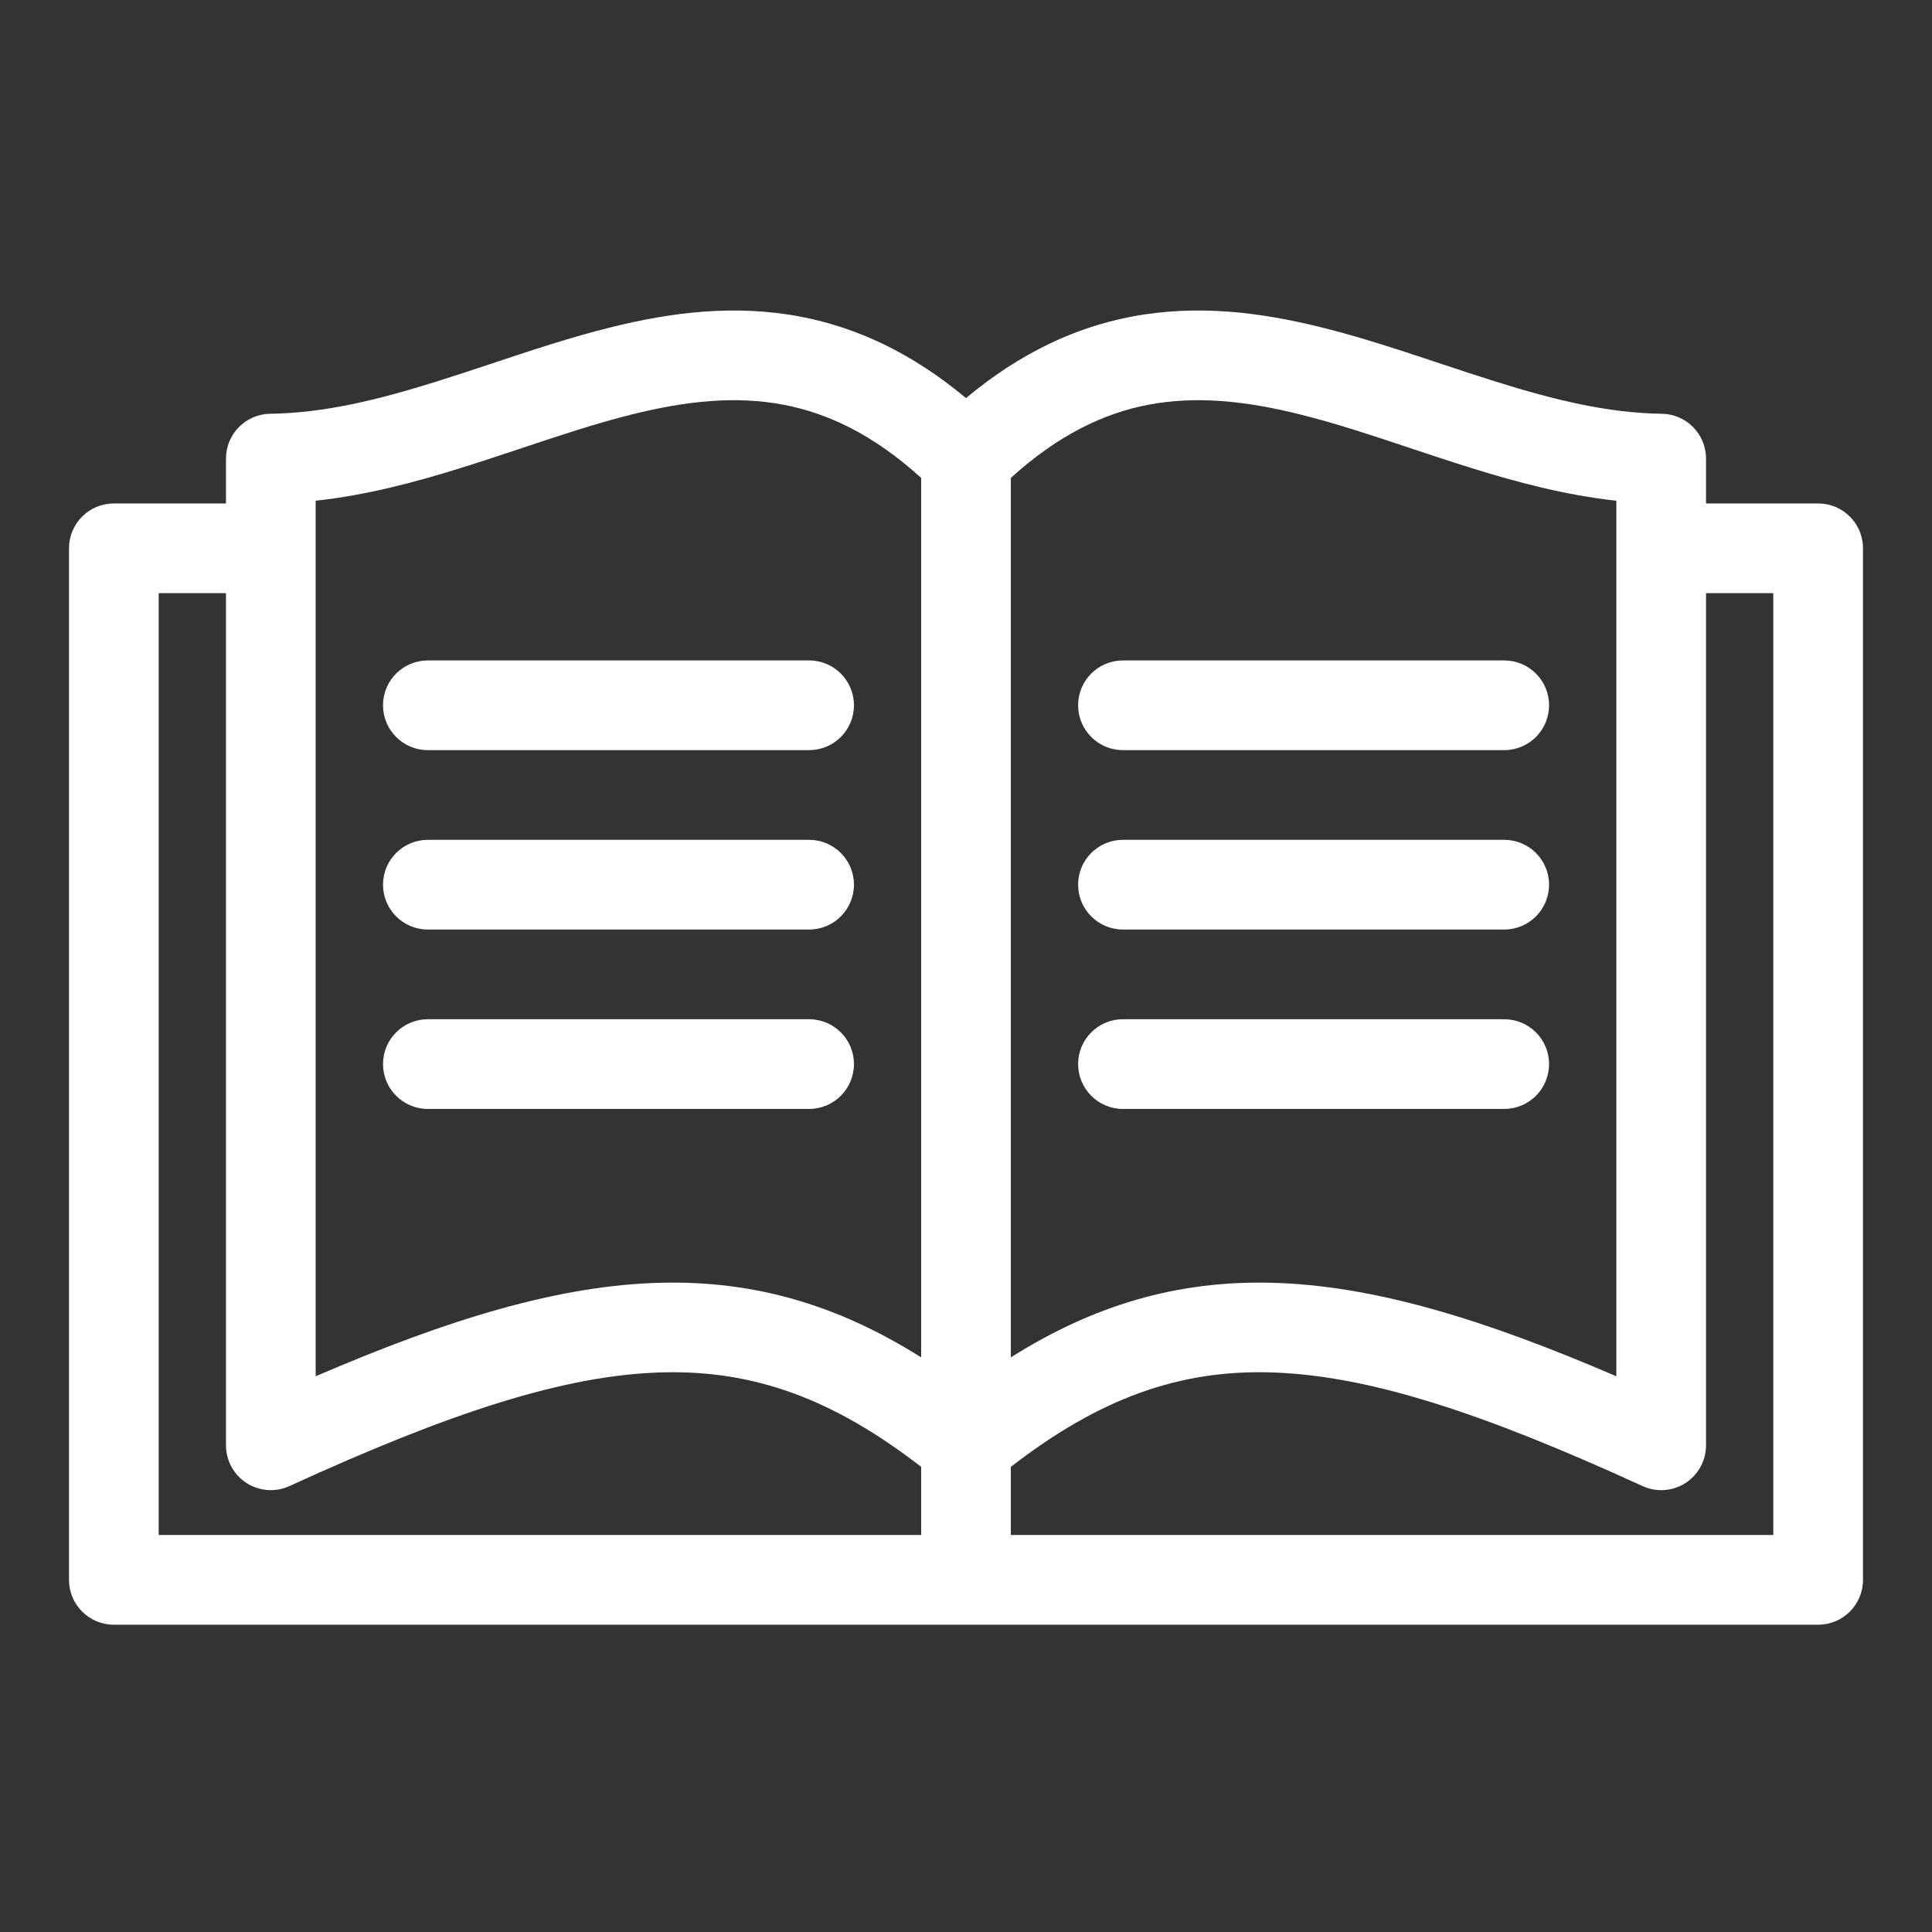
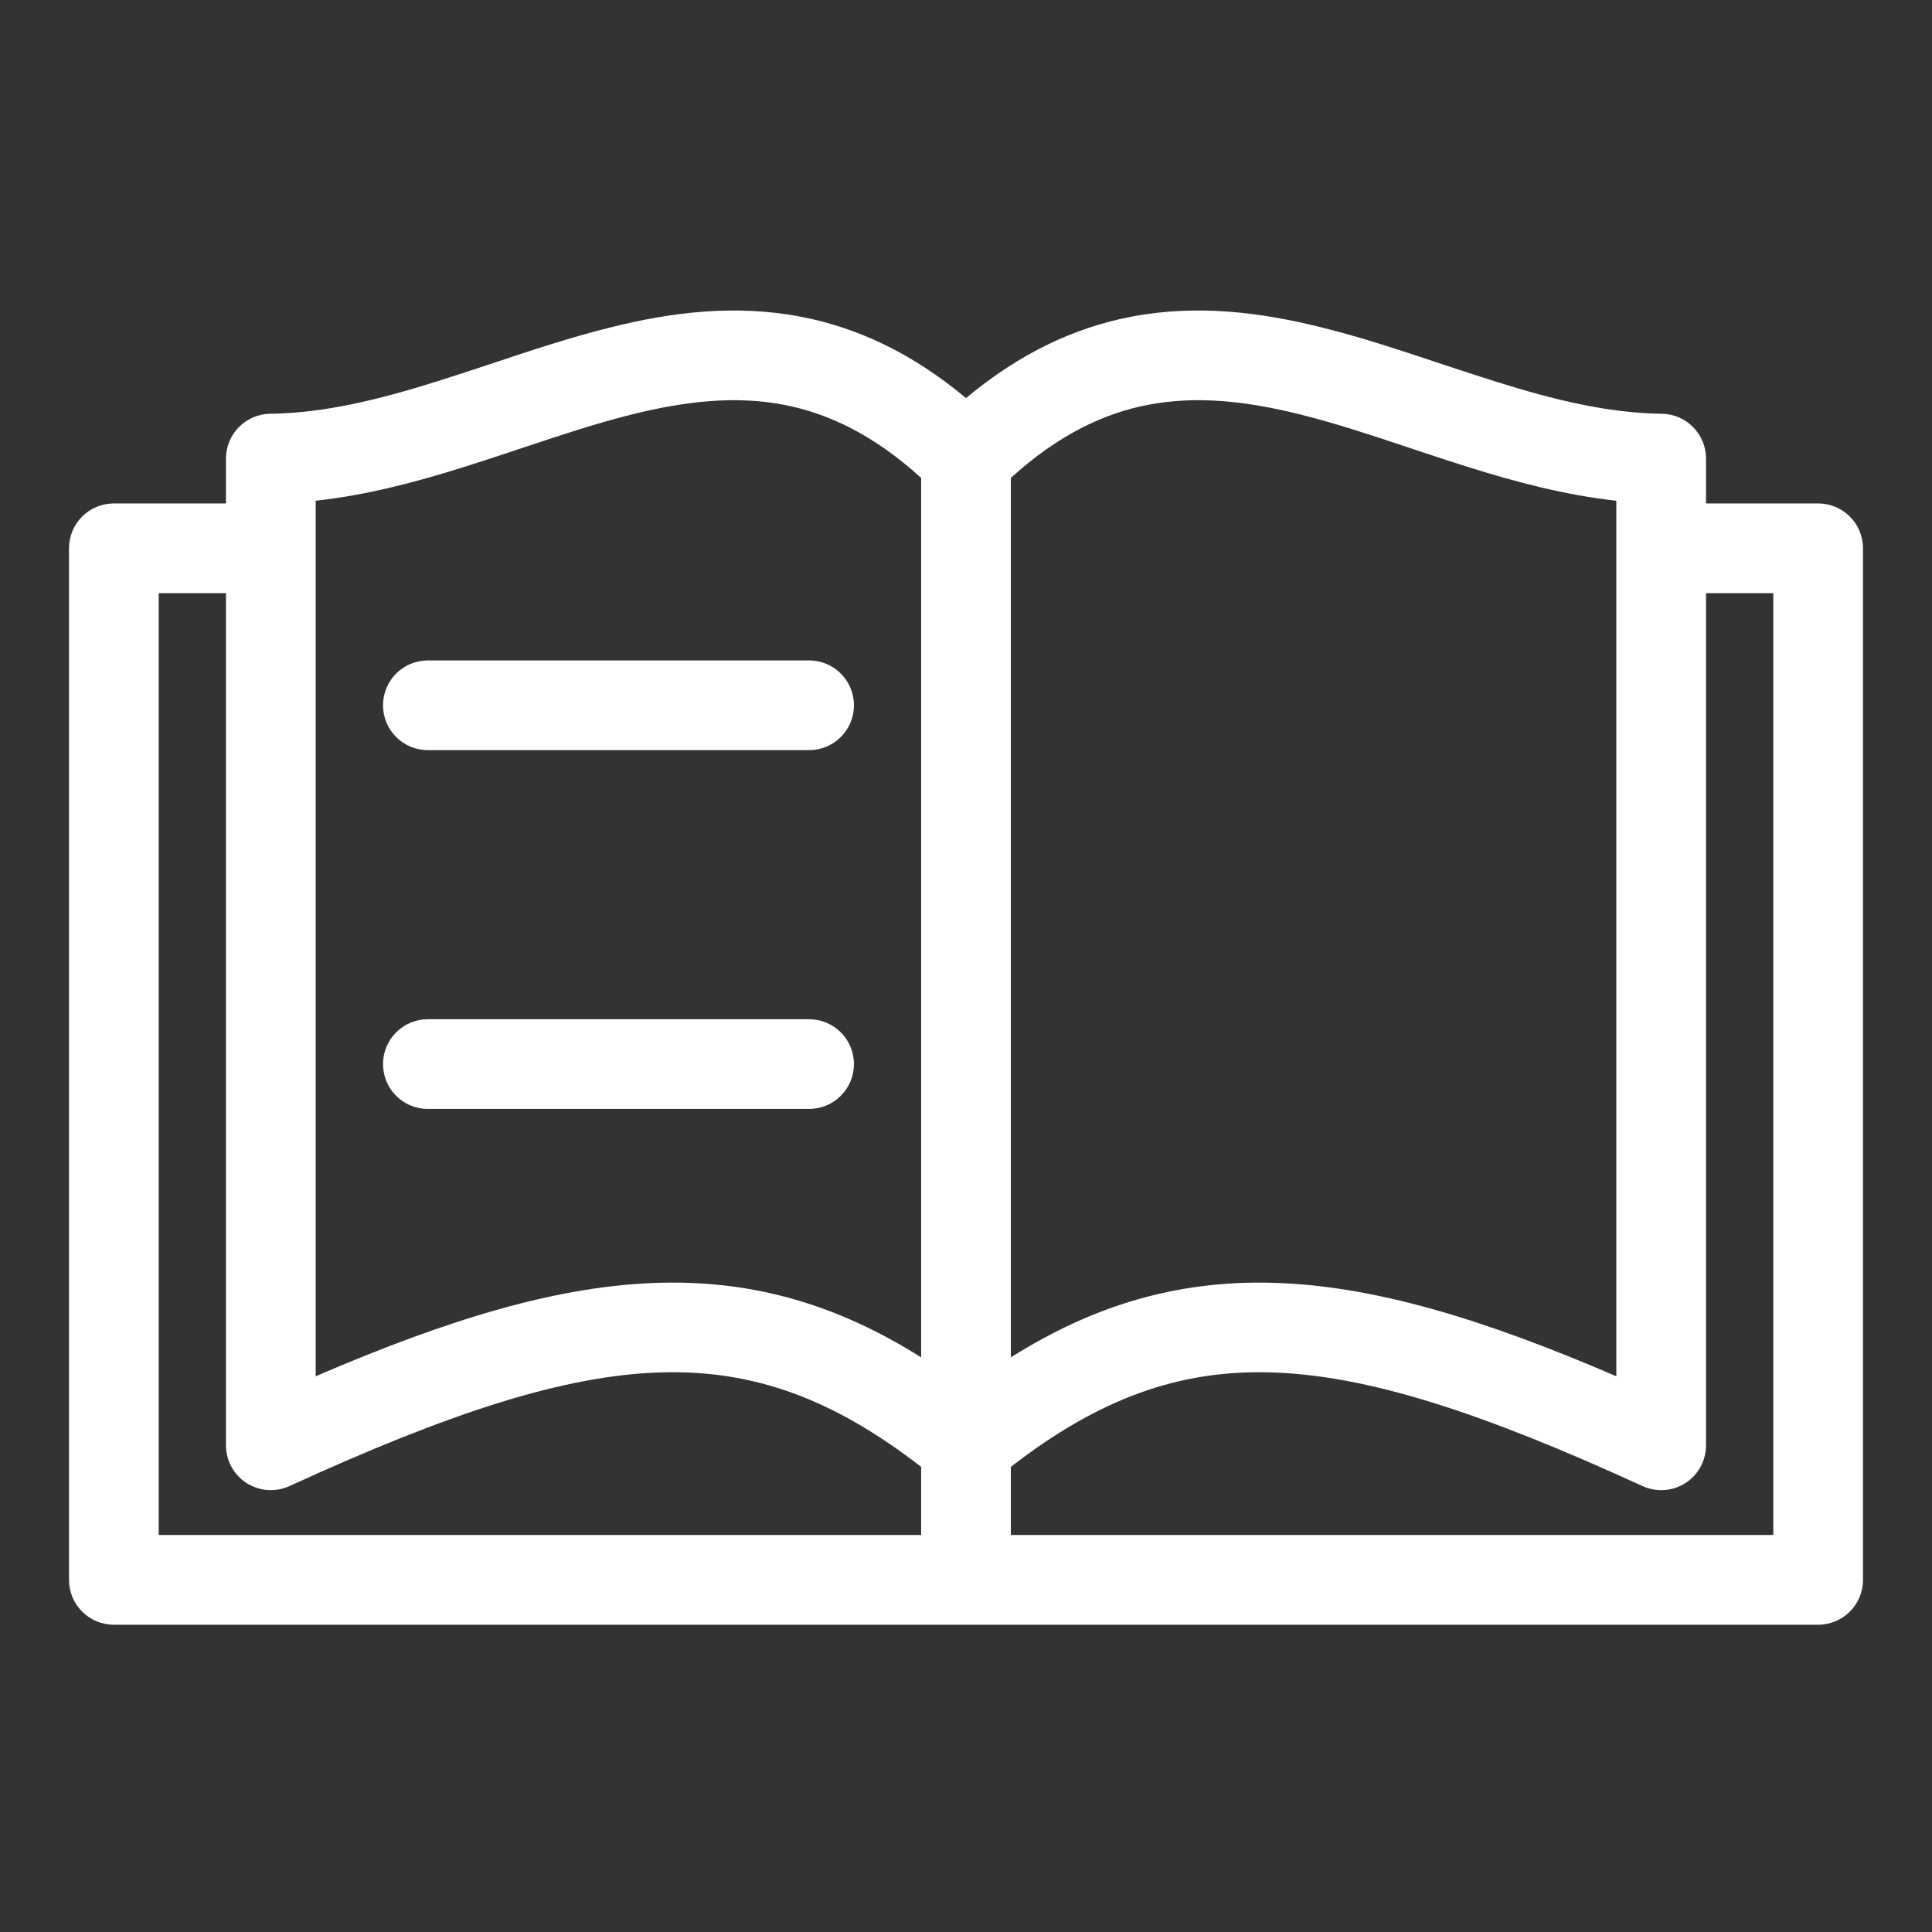
<svg xmlns="http://www.w3.org/2000/svg" width="56" height="56" viewBox="0 0 56 56" fill="none">
  <rect x="0" y="0" width="56" height="56" fill="#333333" stroke="none" />
  <path d="M11.102 20.443C11.102 19.724 11.683 19.143 12.402 19.143H23.452C24.17 19.143 24.752 19.724 24.752 20.443C24.752 21.162 24.17 21.743 23.452 21.743H12.402C11.683 21.743 11.102 21.162 11.102 20.443Z" fill="white" />
-   <path d="M12.402 24.343C11.683 24.343 11.102 24.924 11.102 25.643C11.102 26.361 11.683 26.943 12.402 26.943H23.452C24.17 26.943 24.752 26.361 24.752 25.643C24.752 24.924 24.17 24.343 23.452 24.343H12.402Z" fill="white" />
  <path d="M11.102 30.843C11.102 30.124 11.683 29.543 12.402 29.543H23.452C24.17 29.543 24.752 30.124 24.752 30.843C24.752 31.561 24.17 32.143 23.452 32.143H12.402C11.683 32.143 11.102 31.561 11.102 30.843Z" fill="white" />
-   <path d="M43.6 19.143C44.319 19.143 44.9 19.724 44.9 20.443C44.9 21.162 44.319 21.743 43.6 21.743H32.55C31.831 21.743 31.25 21.162 31.25 20.443C31.25 19.724 31.831 19.143 32.55 19.143H43.6Z" fill="white" />
-   <path d="M44.9 25.643C44.9 24.924 44.319 24.343 43.6 24.343H32.55C31.831 24.343 31.25 24.924 31.25 25.643C31.25 26.361 31.831 26.943 32.55 26.943H43.6C44.319 26.943 44.9 26.361 44.9 25.643Z" fill="white" />
-   <path d="M43.6 29.543C44.319 29.543 44.9 30.124 44.9 30.843C44.9 31.561 44.319 32.143 43.6 32.143H32.55C31.831 32.143 31.25 31.561 31.25 30.843C31.25 30.124 31.831 29.543 32.55 29.543H43.6Z" fill="white" />
  <path fill-rule="evenodd" clip-rule="evenodd" d="M28 11.539C26.436 10.233 24.846 9.495 23.221 9.182C21.302 8.812 19.443 9.053 17.694 9.49C16.544 9.774 15.35 10.172 14.208 10.553C13.662 10.734 13.126 10.911 12.613 11.071C10.96 11.589 9.394 11.973 7.832 11.993C7.121 12.003 6.55 12.582 6.55 13.293V14.593H3.3C2.581 14.593 2 15.175 2 15.893V45.793C2 46.512 2.581 47.093 3.3 47.093H52.7C53.419 47.093 54 46.512 54 45.793V15.893C54 15.175 53.419 14.593 52.7 14.593H49.45V13.293C49.45 12.582 48.879 12.003 48.168 11.993C46.606 11.973 45.04 11.589 43.387 11.071C42.874 10.911 42.338 10.734 41.792 10.553C40.65 10.172 39.456 9.774 38.306 9.49C36.557 9.053 34.698 8.812 32.779 9.182C31.154 9.495 29.564 10.233 28 11.539ZM4.6 17.193H6.55V41.893C6.55 42.335 6.776 42.749 7.147 42.987C7.52 43.226 7.99 43.259 8.391 43.074C13.02 40.954 16.374 39.844 19.23 39.778C21.83 39.717 24.128 40.525 26.7 42.518V44.493H4.6L4.6 17.193ZM26.7 13.852V39.344C24.301 37.831 21.886 37.117 19.169 37.181C16.209 37.249 12.987 38.239 9.15 39.892V14.514C10.63 14.352 12.05 13.974 13.388 13.555C14.005 13.362 14.591 13.166 15.163 12.976C16.244 12.615 17.265 12.275 18.321 12.011C19.885 11.623 21.327 11.465 22.726 11.734C23.988 11.978 25.306 12.587 26.7 13.852ZM29.3 39.344V13.852C30.694 12.587 32.012 11.978 33.274 11.734C34.673 11.465 36.115 11.622 37.679 12.011C38.735 12.275 39.756 12.615 40.838 12.976C41.409 13.166 41.995 13.362 42.612 13.555C43.95 13.973 45.37 14.352 46.85 14.514V39.892C43.014 38.239 39.792 37.249 36.831 37.181C34.114 37.117 31.7 37.831 29.3 39.344ZM29.3 44.493V42.518C31.872 40.525 34.17 39.717 36.77 39.778C39.626 39.844 42.98 40.954 47.609 43.074C48.01 43.259 48.48 43.226 48.853 42.988C49.224 42.749 49.45 42.335 49.45 41.893V17.193H51.4V44.493L29.3 44.493Z" fill="white" />
</svg>